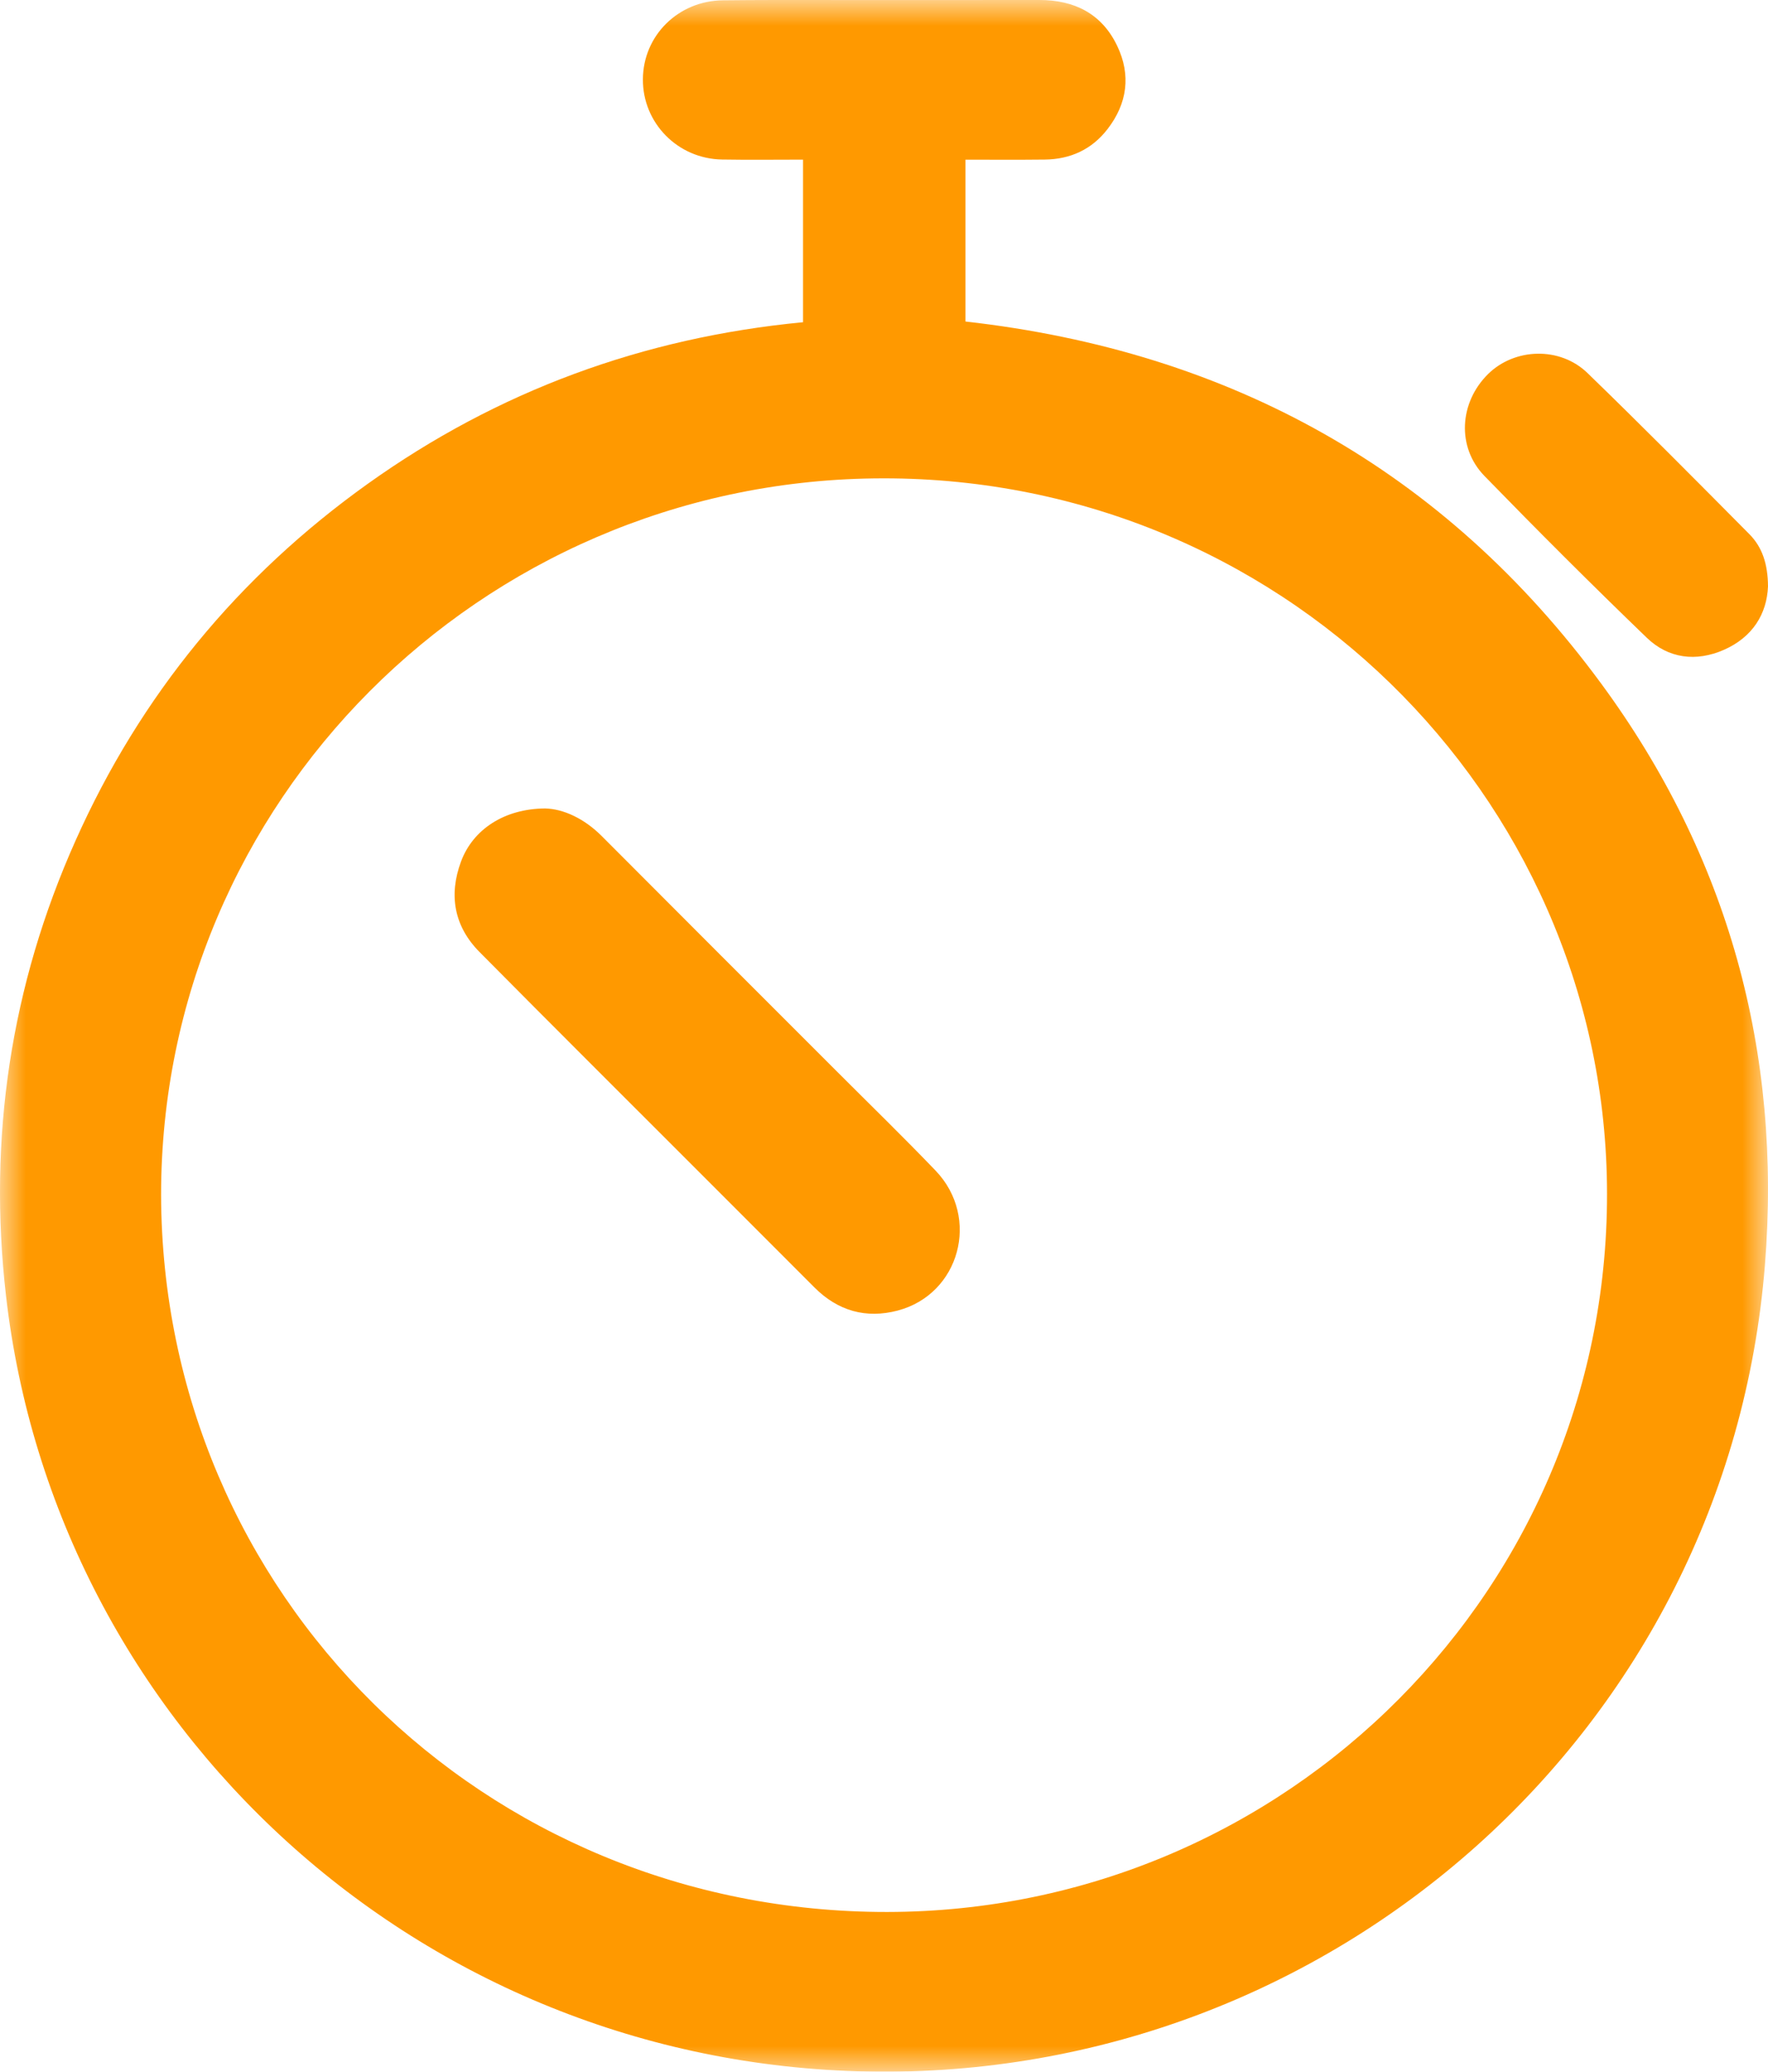
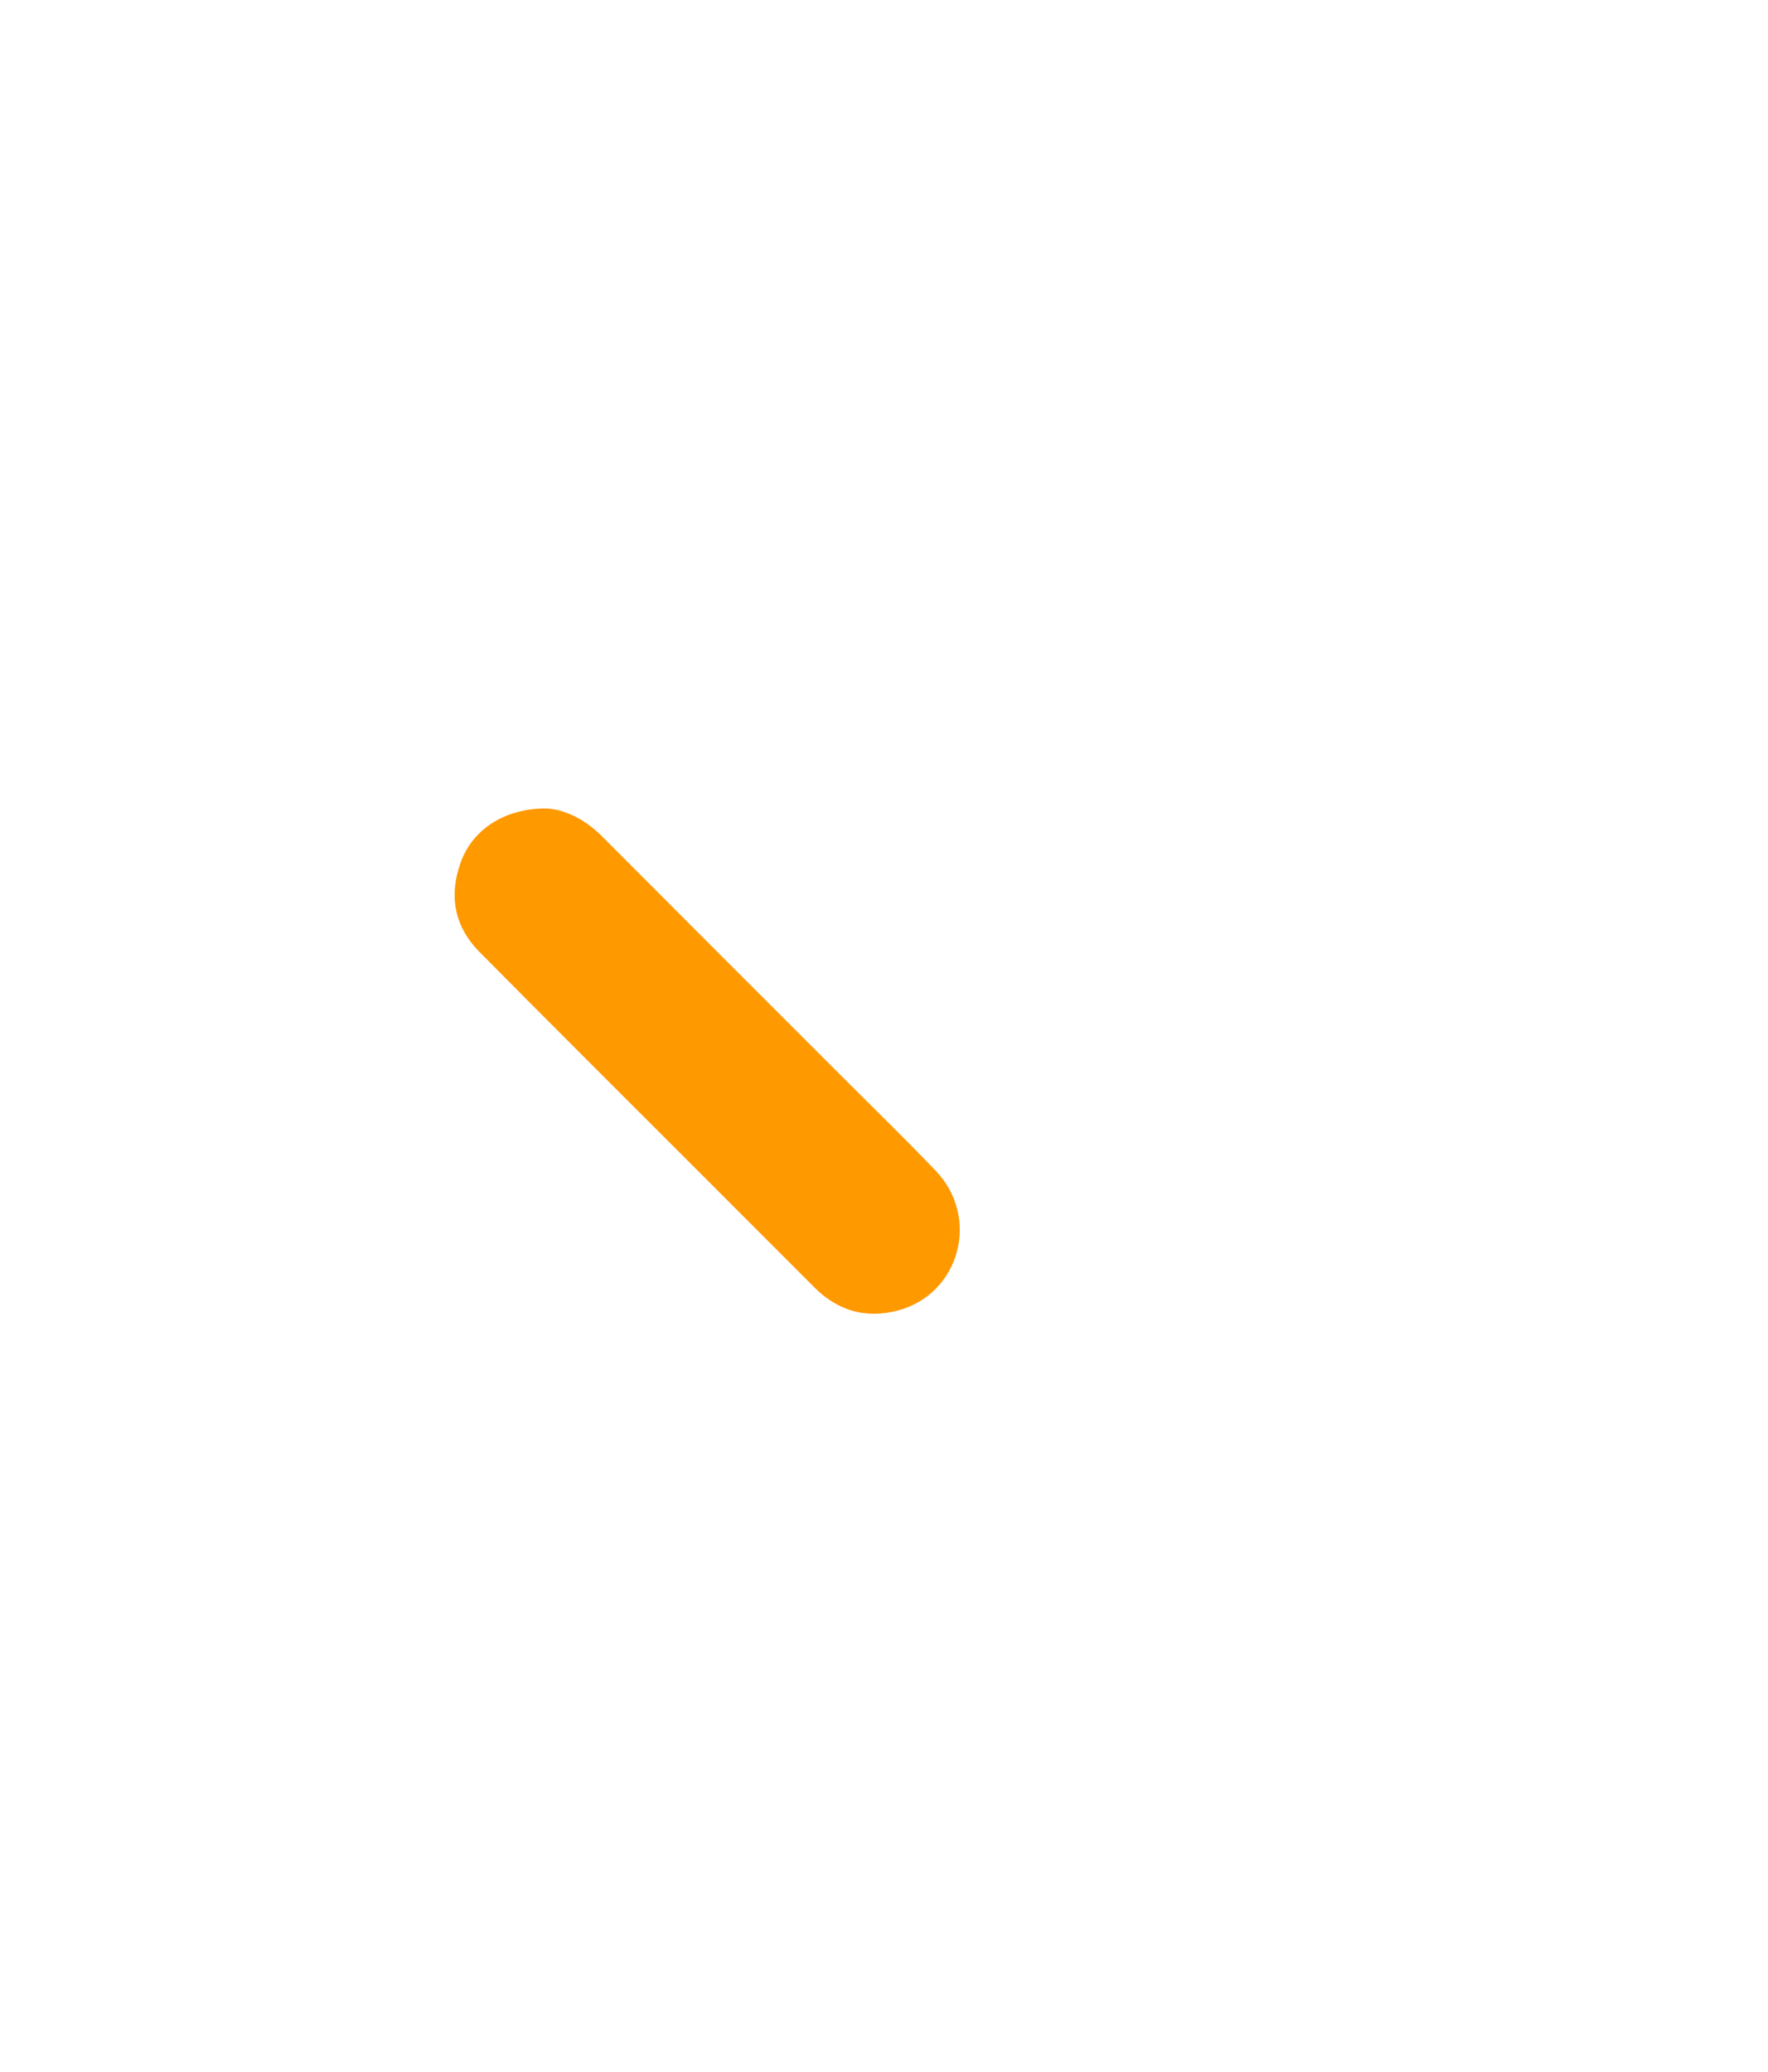
<svg xmlns="http://www.w3.org/2000/svg" xmlns:xlink="http://www.w3.org/1999/xlink" width="35px" height="41px" viewBox="0 0 35 41" version="1.1">
  <title>583E18A7-E152-4FC1-85D1-4E6BB85384DC</title>
  <defs>
    <polygon id="path-1" points="0 0 35 0 35 41 0 41" />
  </defs>
  <g id="Home" stroke="none" stroke-width="1" fill="none" fill-rule="evenodd">
    <g id="Data-Science---Education---Course-1---Flow-proposal" transform="translate(-1023, -1730)">
      <g id="Training-1" transform="translate(306, 1440)">
        <g id="Preparation-unit" transform="translate(418, 281)">
          <g id="Duration" transform="translate(299, 0)">
            <g id="Duration-Icon" transform="translate(0, 9)">
              <g id="Group-3">
                <mask id="mask-2" fill="white">
                  <use xlink:href="#path-1" />
                </mask>
                <g id="Clip-2" />
-                 <path d="M3.189,23.651 C3.212,31.544 9.566,37.847 17.564,37.839 C25.471,37.83 31.923,31.407 31.812,23.437 C31.706,15.729 25.315,9.361 17.298,9.468 C9.503,9.571 3.188,15.867 3.189,23.651 M15.897,6.377 L15.897,3.159 C15.357,3.159 14.826,3.166 14.295,3.157 C13.417,3.143 12.723,2.435 12.727,1.571 C12.731,0.703 13.428,0.014 14.313,0.006 C14.654,0.003 14.994,0 15.335,-5.57223011e-07 C17.081,-5.57223011e-07 18.827,0.003 20.573,-5.57223011e-07 C21.272,-0.001 21.812,0.272 22.116,0.907 C22.393,1.485 22.317,2.048 21.925,2.555 C21.616,2.956 21.191,3.153 20.682,3.158 C20.167,3.164 19.651,3.16 19.113,3.16 L19.113,6.363 C24.354,6.953 28.59,9.303 31.698,13.529 C34.213,16.949 35.276,20.823 34.939,25.037 C34.203,34.24 26.368,41.171 17.173,40.997 C8.29,40.828 1.094,34.146 0.119,25.646 C-0.24,22.521 0.211,19.509 1.497,16.633 C2.778,13.766 4.713,11.409 7.28,9.575 C9.852,7.738 12.728,6.68 15.897,6.377" id="Fill-1" fill="#FF9900" mask="url(#mask-2)" />
              </g>
-               <path d="M35,11.605 C34.978,12.15 34.695,12.611 34.126,12.861 C33.578,13.101 33.029,13.035 32.6,12.621 C31.511,11.572 30.441,10.503 29.387,9.42 C28.833,8.85 28.888,7.965 29.459,7.402 C29.985,6.885 30.881,6.854 31.427,7.383 C32.508,8.43 33.568,9.5 34.628,10.568 C34.887,10.828 34.997,11.163 35,11.605" id="Fill-4" fill="#FF9900" />
              <path d="M10.792,16 C11.151,16.008 11.565,16.197 11.916,16.55 C13.469,18.109 15.026,19.663 16.581,21.218 C17.229,21.867 17.887,22.506 18.521,23.167 C19.412,24.096 19.001,25.613 17.77,25.937 C17.146,26.101 16.587,25.945 16.124,25.48 C15.367,24.721 14.609,23.964 13.851,23.206 C12.397,21.751 10.939,20.301 9.492,18.84 C8.988,18.331 8.88,17.712 9.127,17.049 C9.363,16.414 9.986,16.004 10.792,16" id="Fill-6" fill="#FF9900" />
            </g>
          </g>
        </g>
      </g>
    </g>
  </g>
</svg>